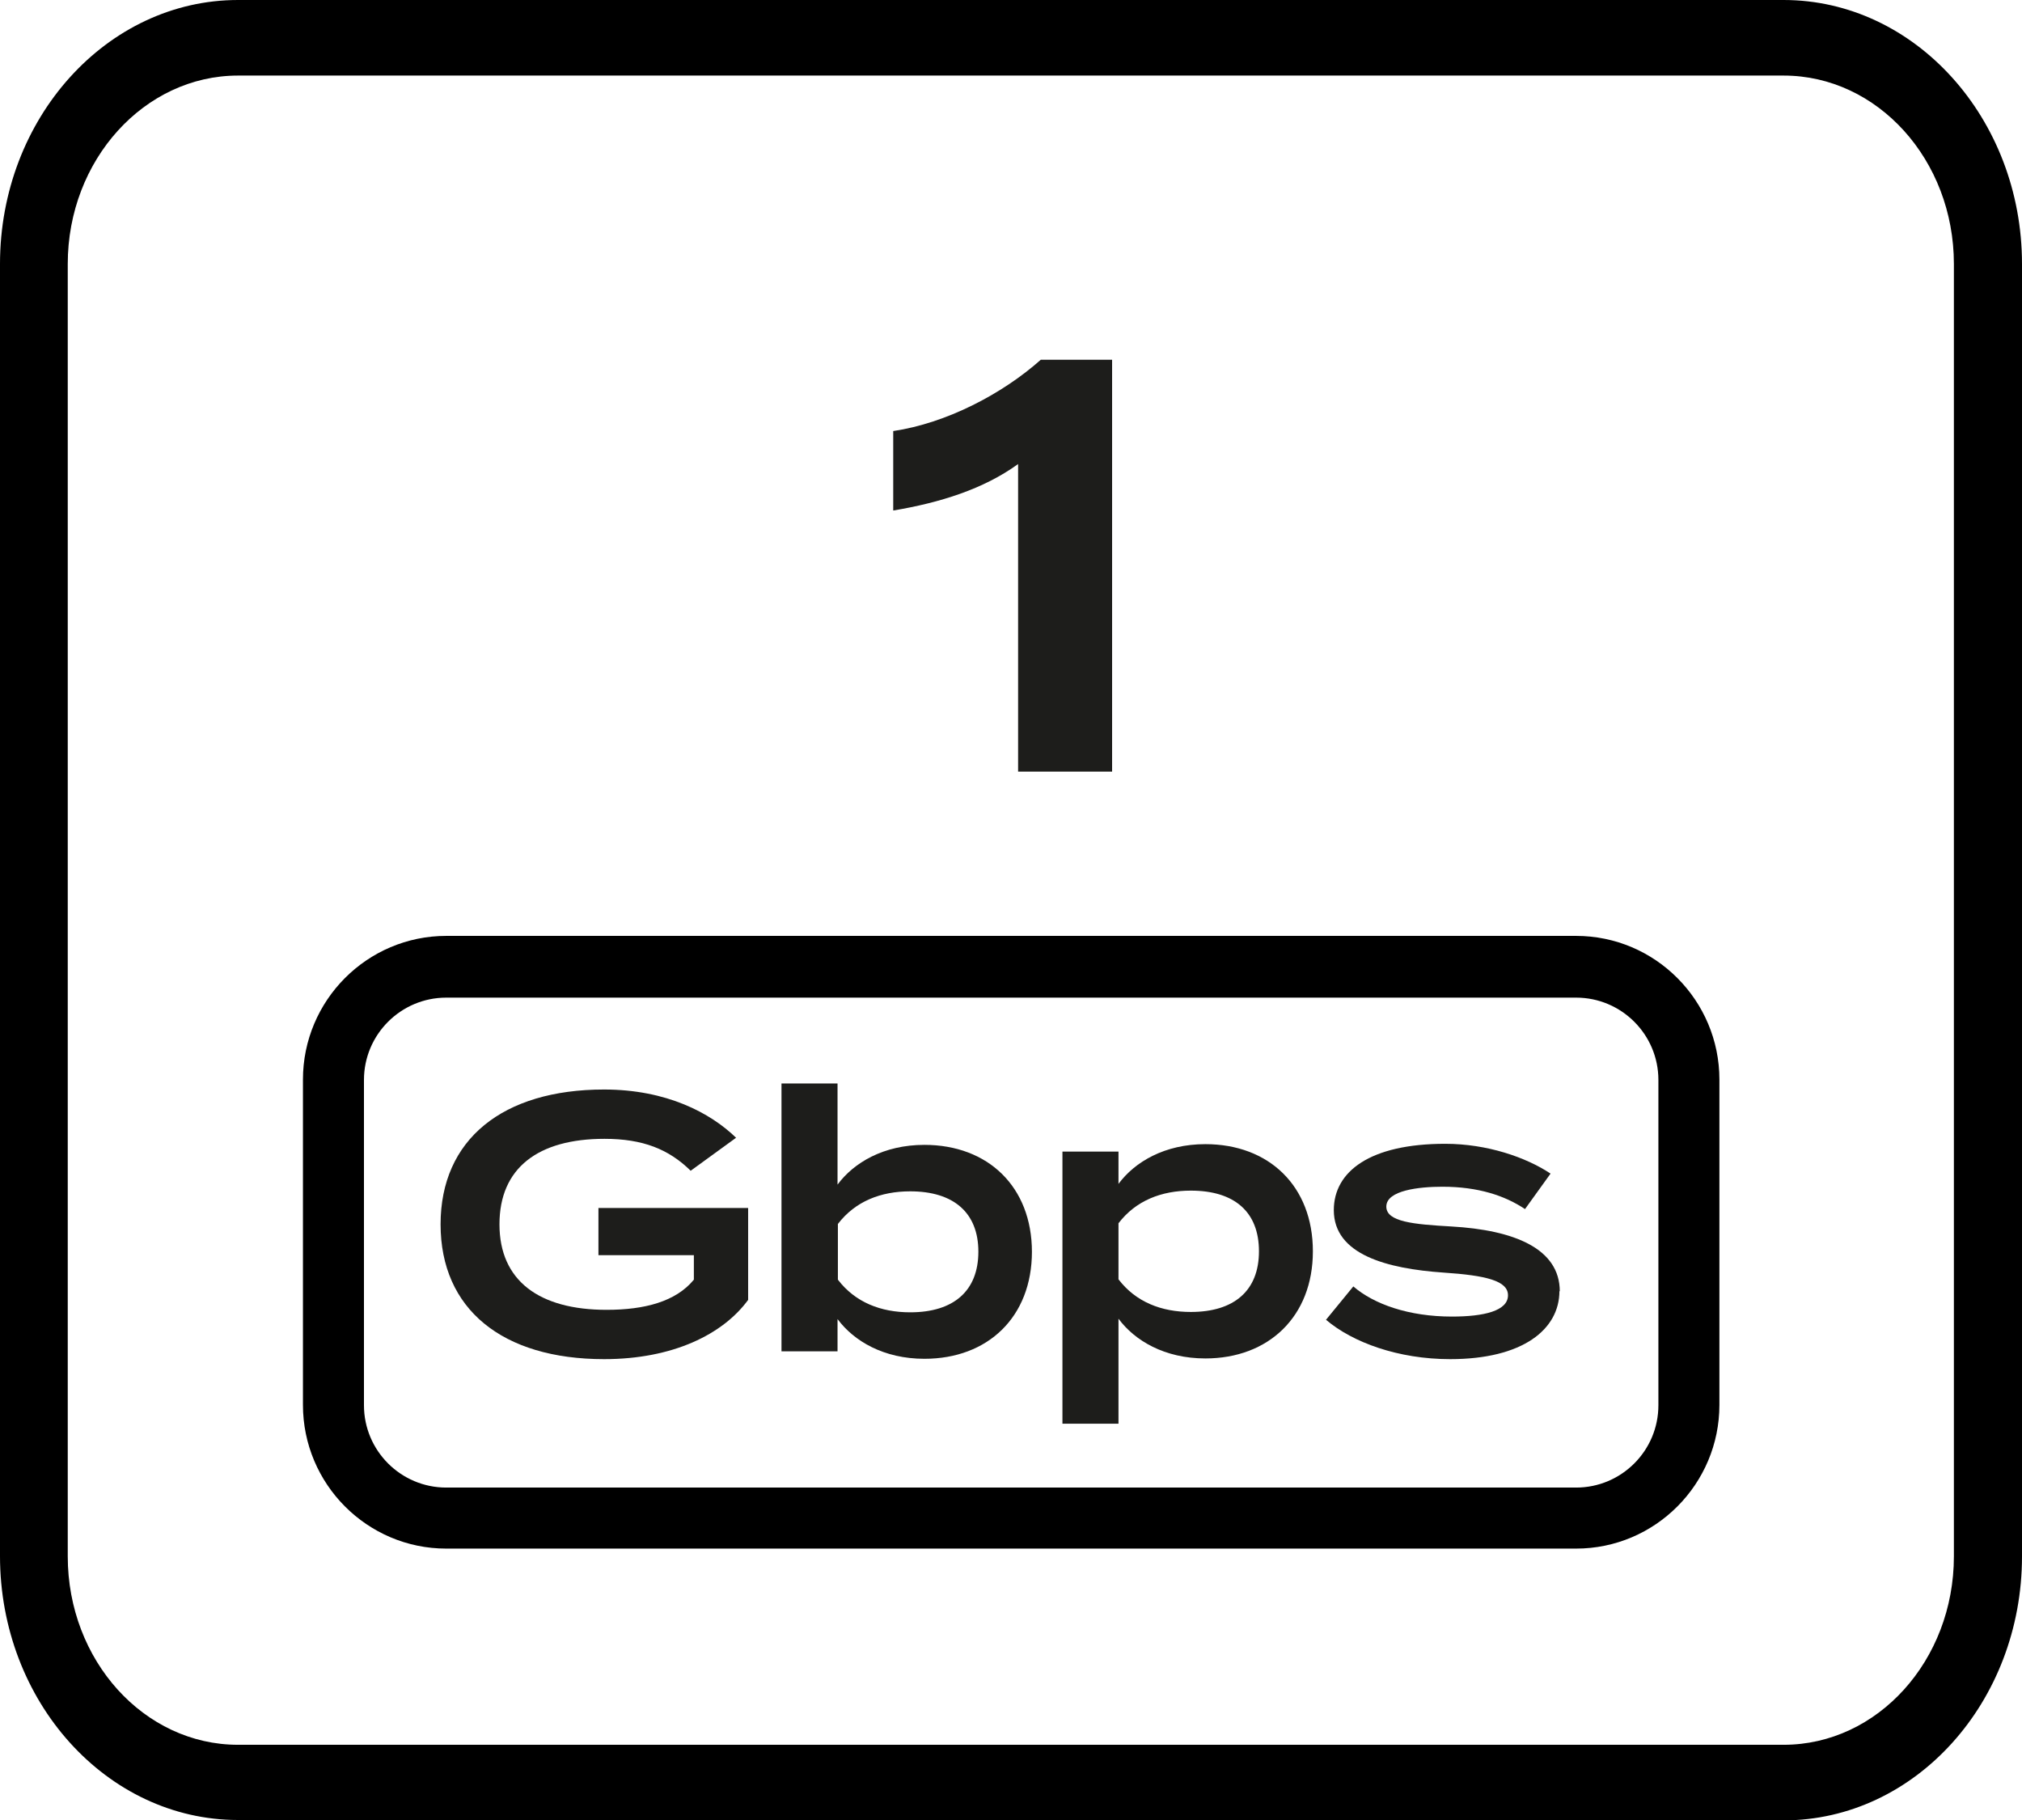
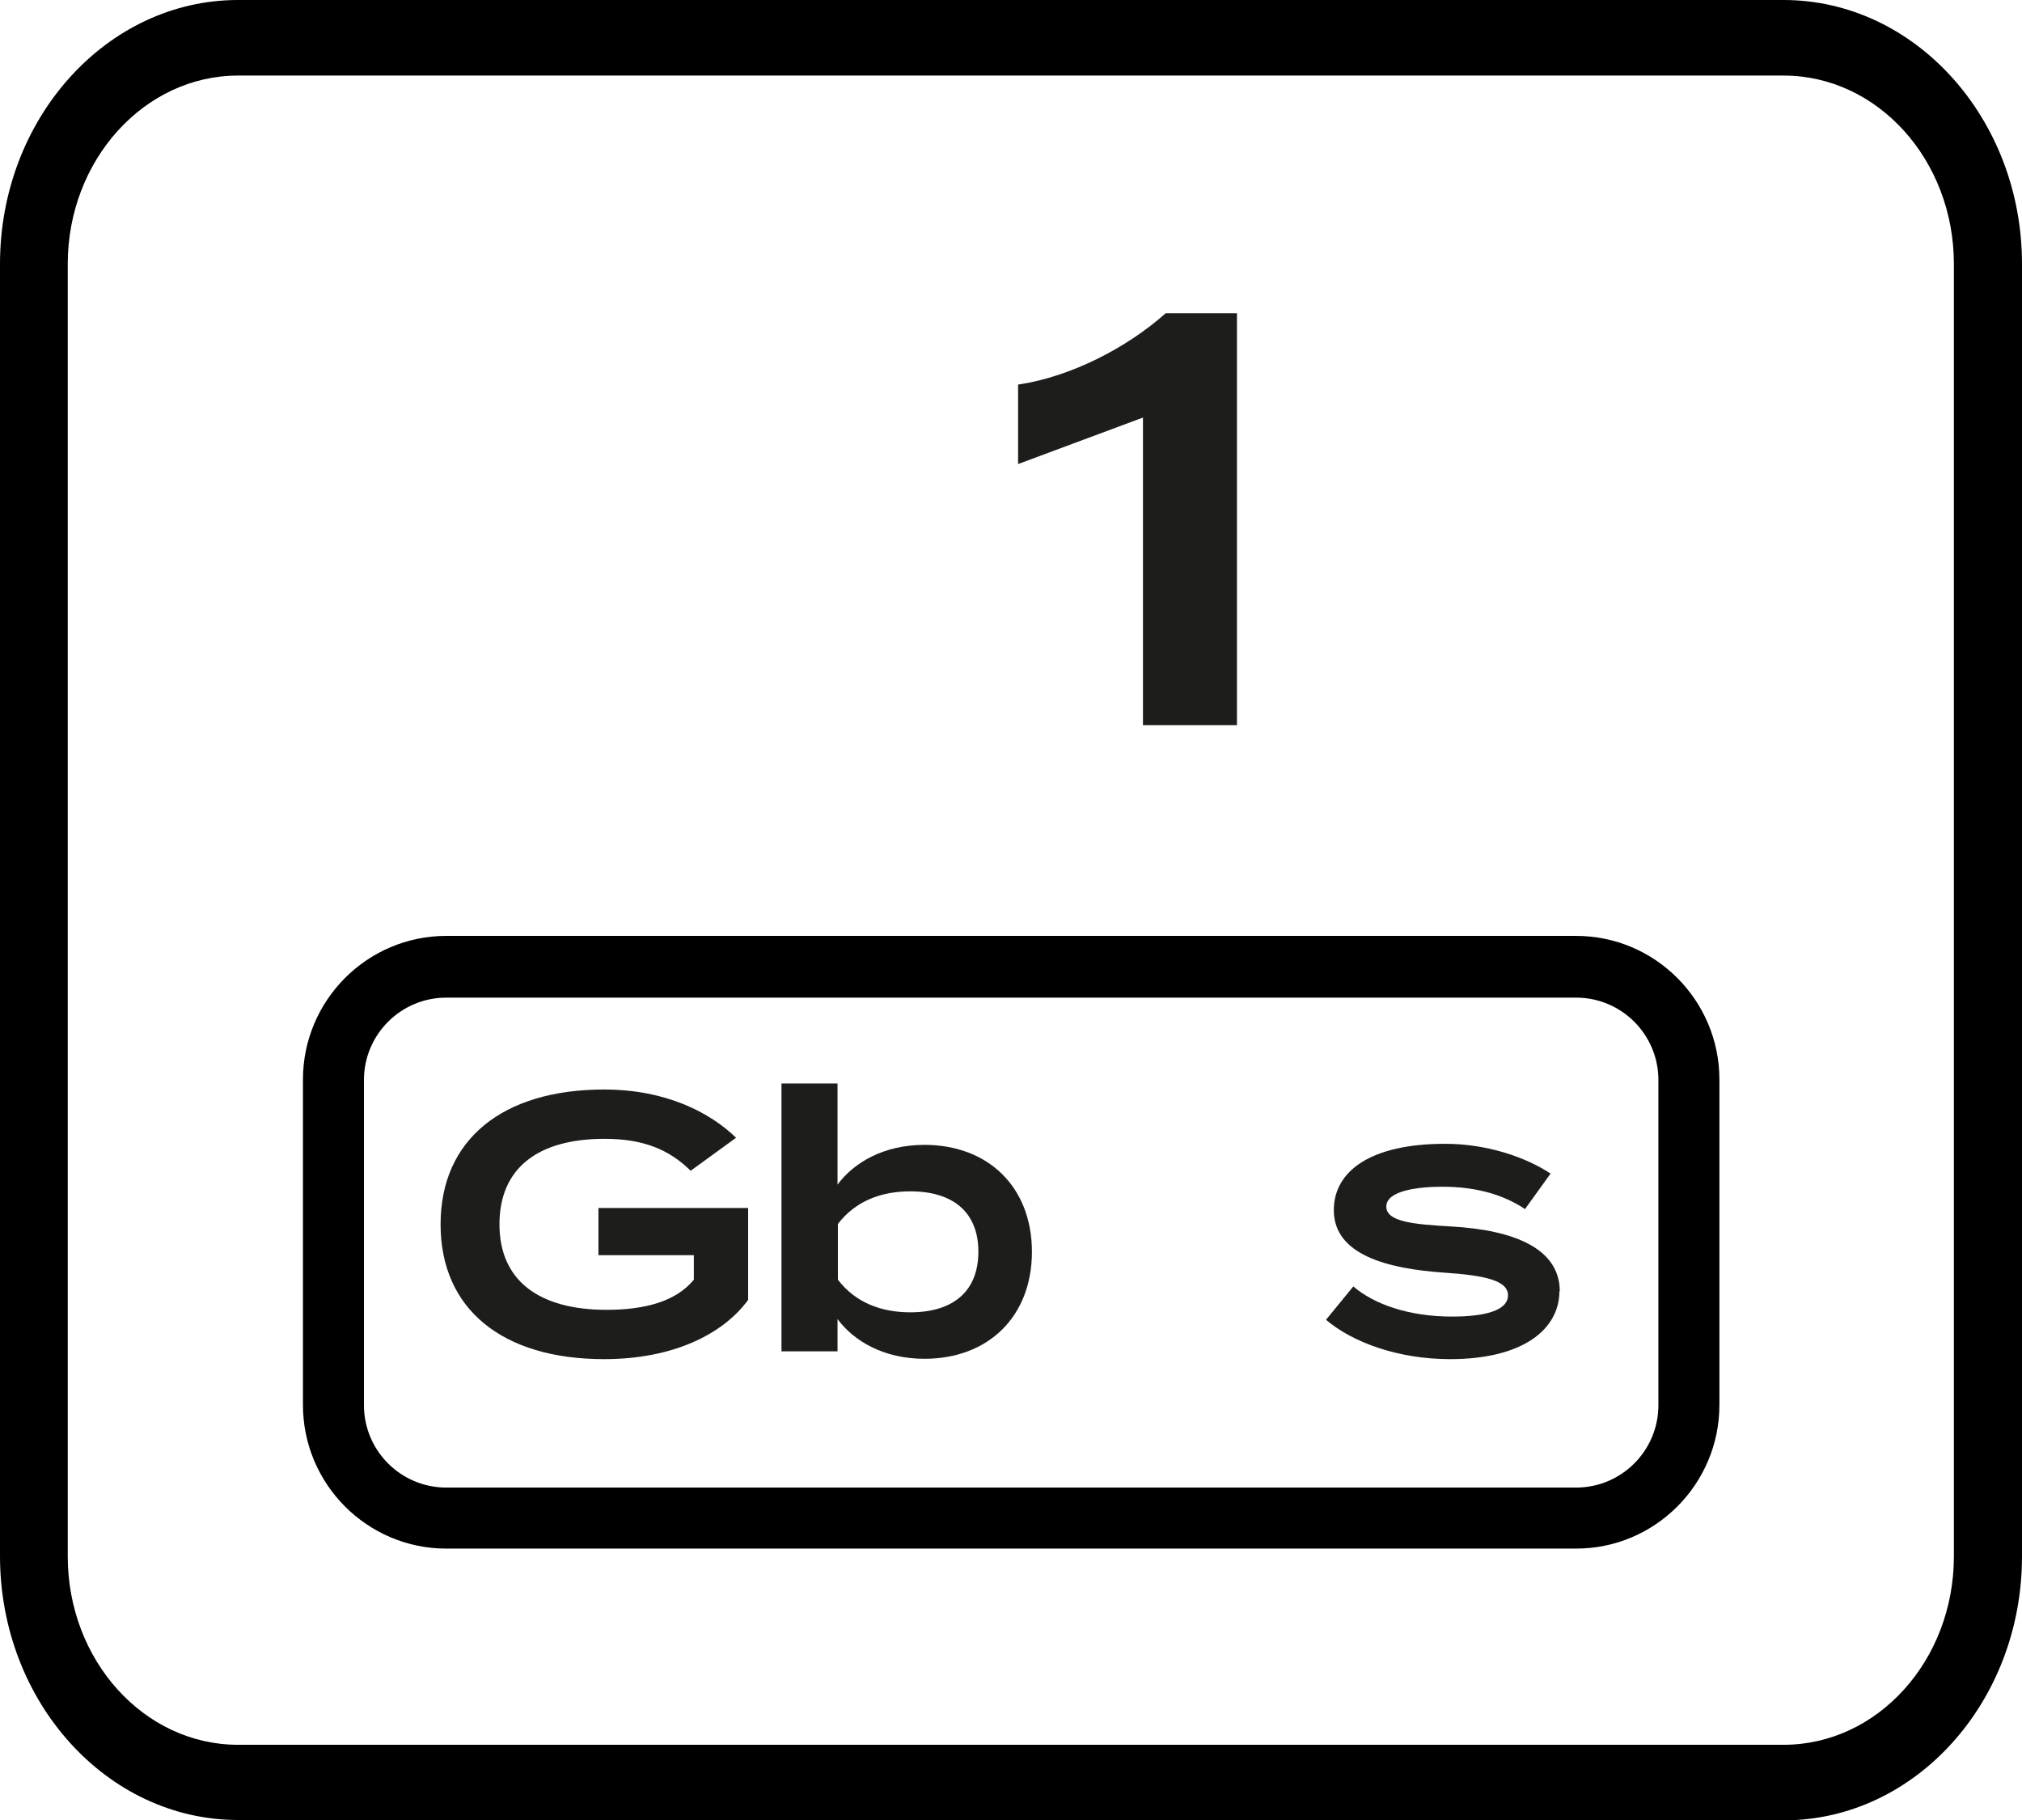
<svg xmlns="http://www.w3.org/2000/svg" id="Layer_2" data-name="Layer 2" viewBox="0 0 57 51.3">
  <defs>
    <style>
      .cls-1 {
        fill: #1d1d1b;
      }
    </style>
  </defs>
  <g id="Outlined">
    <g id="_1Gbps" data-name="1Gbps">
      <path d="m50.29,51.3H6.71c-3.7,0-6.71-3.34-6.71-7.44V7.44C0,3.34,3.01,0,6.71,0h43.57c3.7,0,6.72,3.34,6.72,7.44v36.43c0,4.1-3.01,7.44-6.72,7.44h0ZM6.71,2.13c-2.64,0-4.8,2.38-4.8,5.31v36.43c0,2.93,2.15,5.31,4.8,5.31h43.57c2.65,0,4.8-2.38,4.8-5.31V7.44c0-2.93-2.15-5.31-4.8-5.31H6.71Z" />
      <g>
-         <path class="cls-1" d="m28.7,13.08c-.98.71-2.21,1.09-3.52,1.31v-2.24c1.49-.22,3.07-1.04,4.16-2.01h2.01v11.61h-2.65v-8.67Z" />
+         <path class="cls-1" d="m28.7,13.08v-2.24c1.49-.22,3.07-1.04,4.16-2.01h2.01v11.61h-2.65v-8.67Z" />
        <path d="m44.43,43.65H12.58c-2.23,0-4.04-1.82-4.04-4.05v-9.17c0-2.23,1.81-4.05,4.04-4.05h31.85c2.23,0,4.04,1.82,4.04,4.05v9.17c0,2.23-1.81,4.05-4.04,4.05Zm-31.85-15.53c-1.28,0-2.32,1.04-2.32,2.32v9.17c0,1.28,1.04,2.32,2.32,2.32h31.85c1.28,0,2.32-1.04,2.32-2.32v-9.17c0-1.28-1.04-2.32-2.32-2.32H12.58Z" />
        <g>
          <path class="cls-1" d="m21.09,36.64c-.71.97-2.12,1.67-4.06,1.67-2.87,0-4.61-1.41-4.61-3.8s1.75-3.8,4.61-3.8c1.76,0,3,.66,3.72,1.36l-1.28.93c-.62-.61-1.35-.9-2.43-.9-1.87,0-2.96.82-2.96,2.41s1.12,2.41,3.02,2.41c1.07,0,1.95-.23,2.46-.85v-.69h-2.69v-1.33h4.22v2.58Z" />
          <path class="cls-1" d="m29.09,35.28c0,1.84-1.24,3.02-3.03,3.02-1.15,0-1.99-.5-2.45-1.12v.91h-1.58v-7.55h1.58v2.85c.46-.62,1.3-1.12,2.45-1.12,1.79,0,3.03,1.18,3.03,3.02Zm-1.51,0c0-1.1-.7-1.7-1.92-1.7-.83,0-1.55.28-2.04.92v1.57c.49.64,1.21.92,2.04.92,1.22,0,1.92-.6,1.92-1.71Z" />
-           <path class="cls-1" d="m31.53,37.17v2.96h-1.58v-7.67h1.58v.91c.46-.62,1.3-1.12,2.45-1.12,1.79,0,3.03,1.18,3.03,3.02s-1.25,3.02-3.03,3.02c-1.15,0-1.99-.5-2.45-1.12Zm0-2.68v1.57c.49.64,1.21.92,2.04.92,1.22,0,1.92-.6,1.92-1.71s-.69-1.71-1.92-1.71c-.83,0-1.55.28-2.04.92Z" />
          <path class="cls-1" d="m43.96,36.39c0,1.08-1.03,1.92-3.08,1.92-1.46,0-2.75-.47-3.5-1.11l.77-.94c.58.5,1.56.85,2.78.85.9,0,1.58-.16,1.58-.6,0-.41-.62-.56-1.82-.64-1.58-.11-3.09-.5-3.09-1.76,0-1.09,1.02-1.87,3.14-1.87,1.18,0,2.28.38,2.97.84l-.72,1c-.57-.38-1.32-.63-2.33-.63-.65,0-1.58.1-1.58.56,0,.43.77.5,1.83.56,1.77.1,3.06.62,3.06,1.83Z" />
        </g>
      </g>
    </g>
  </g>
</svg>